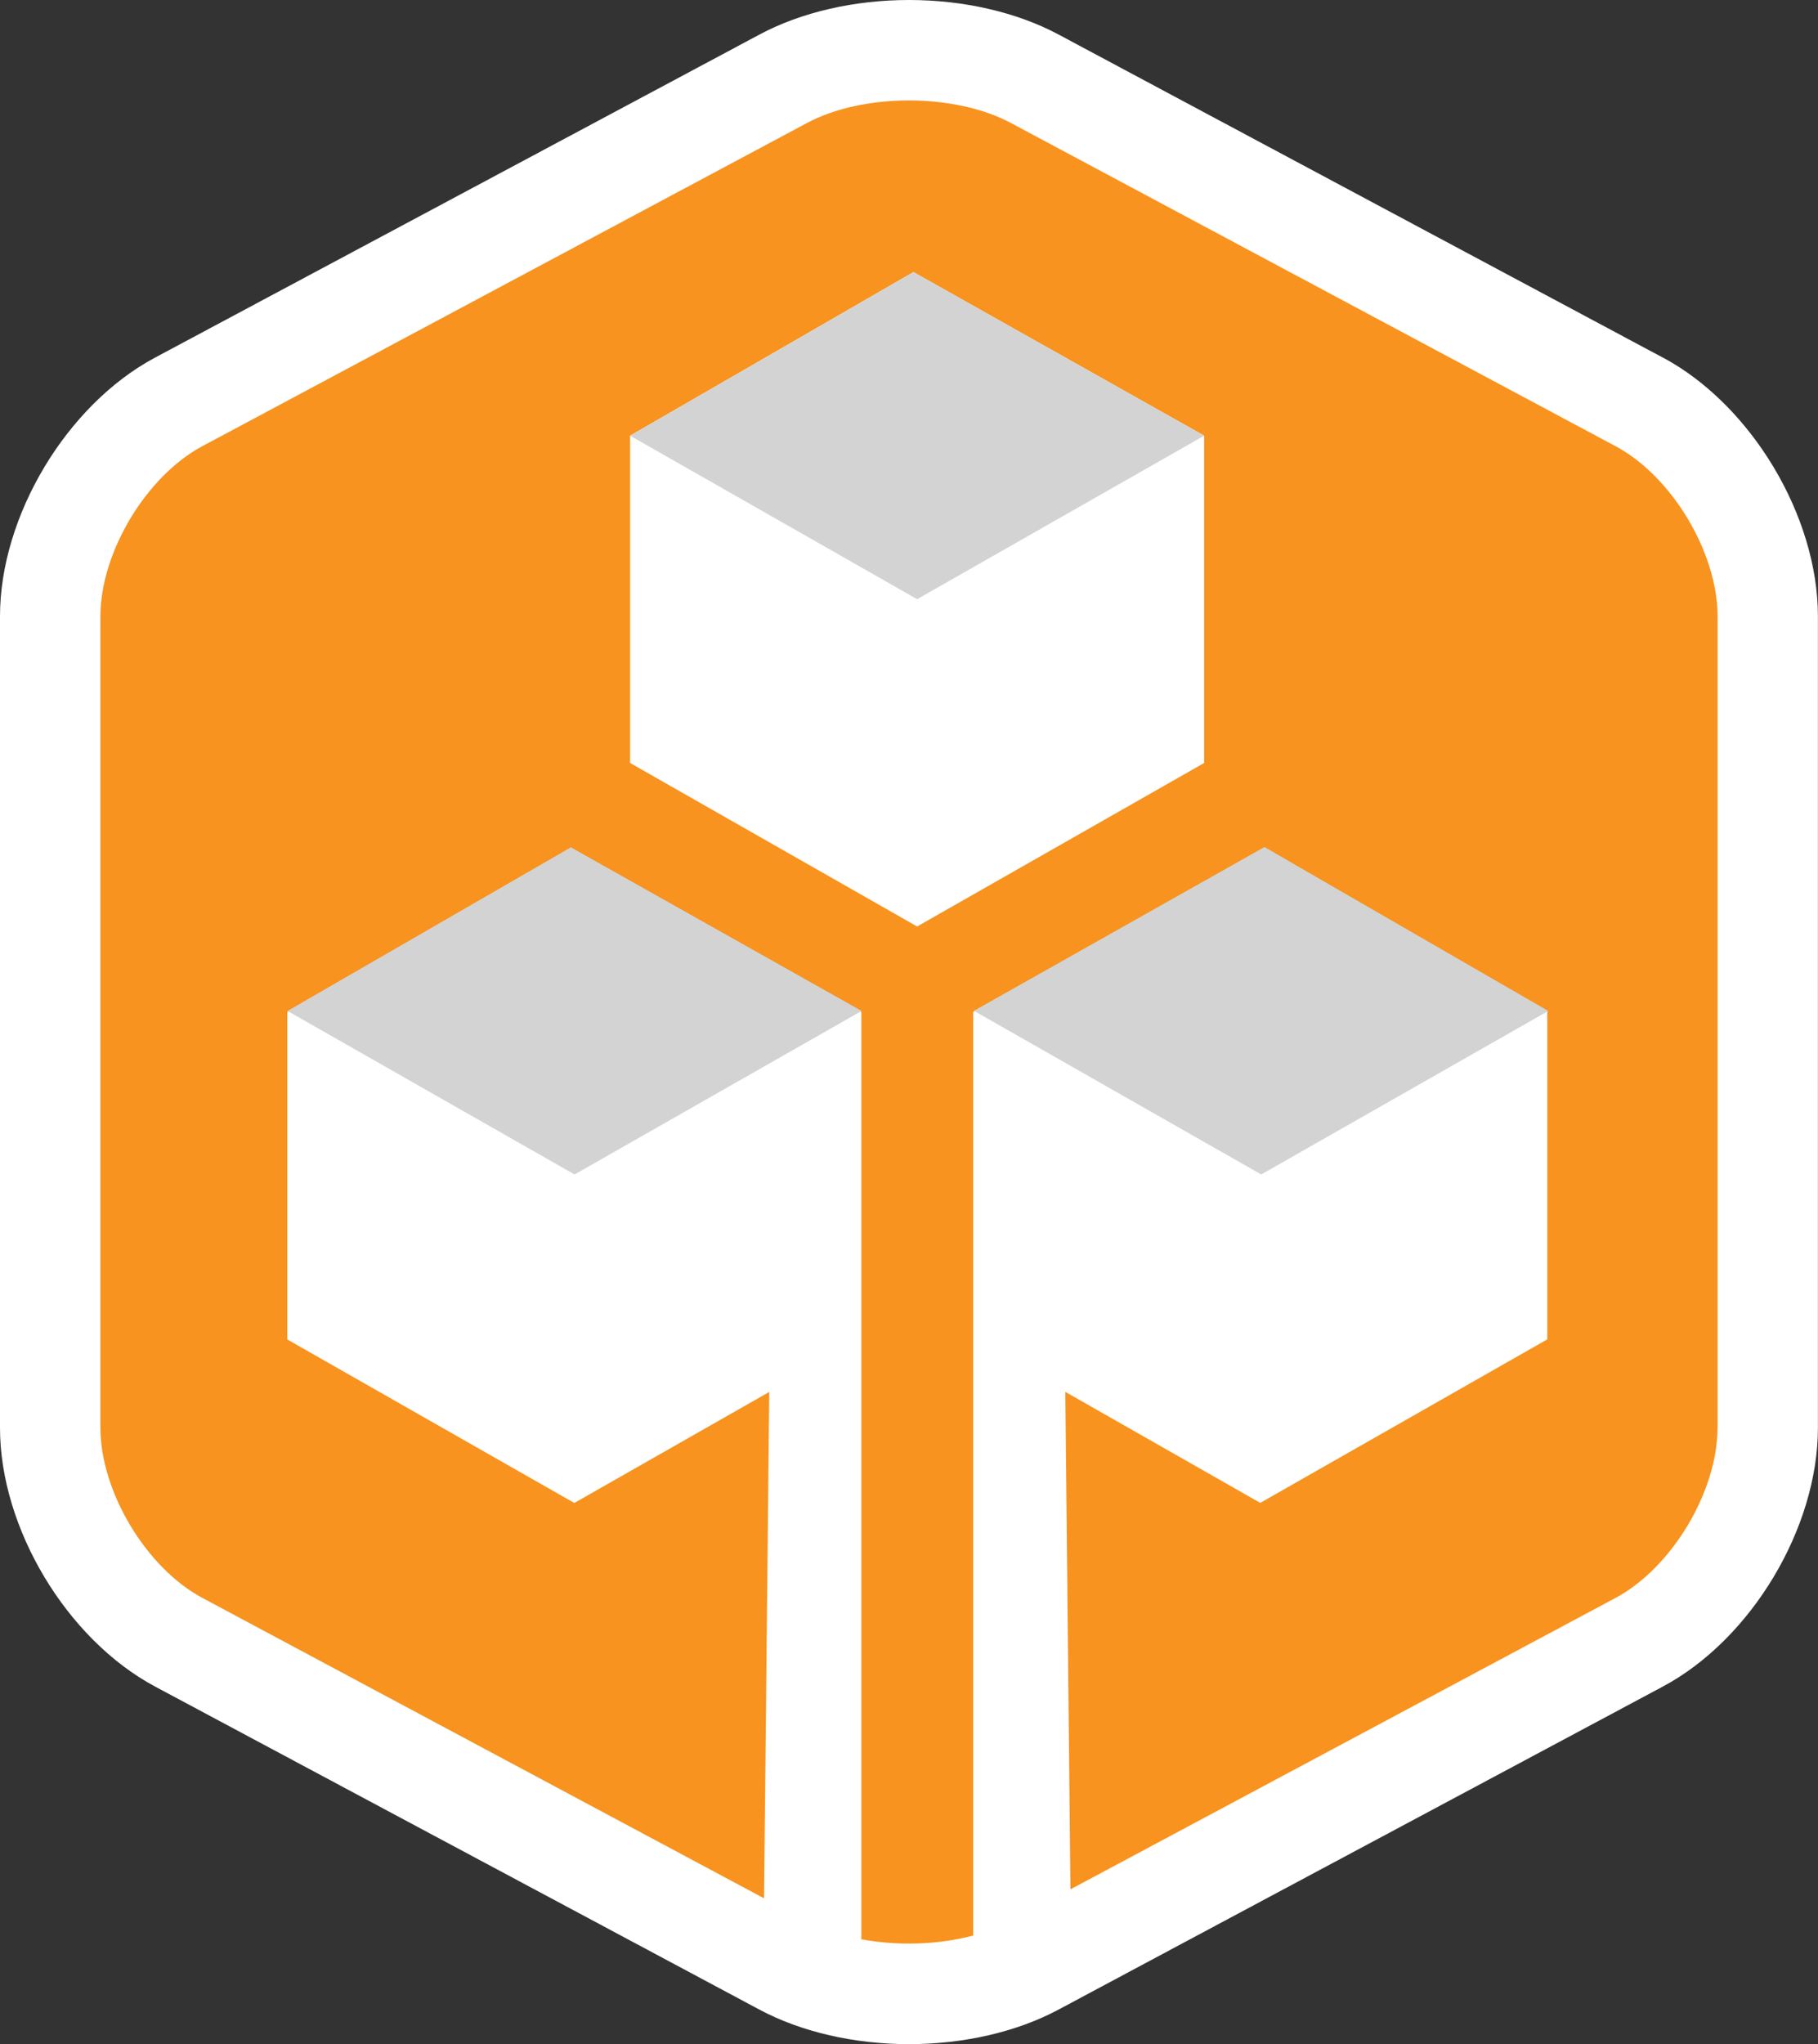
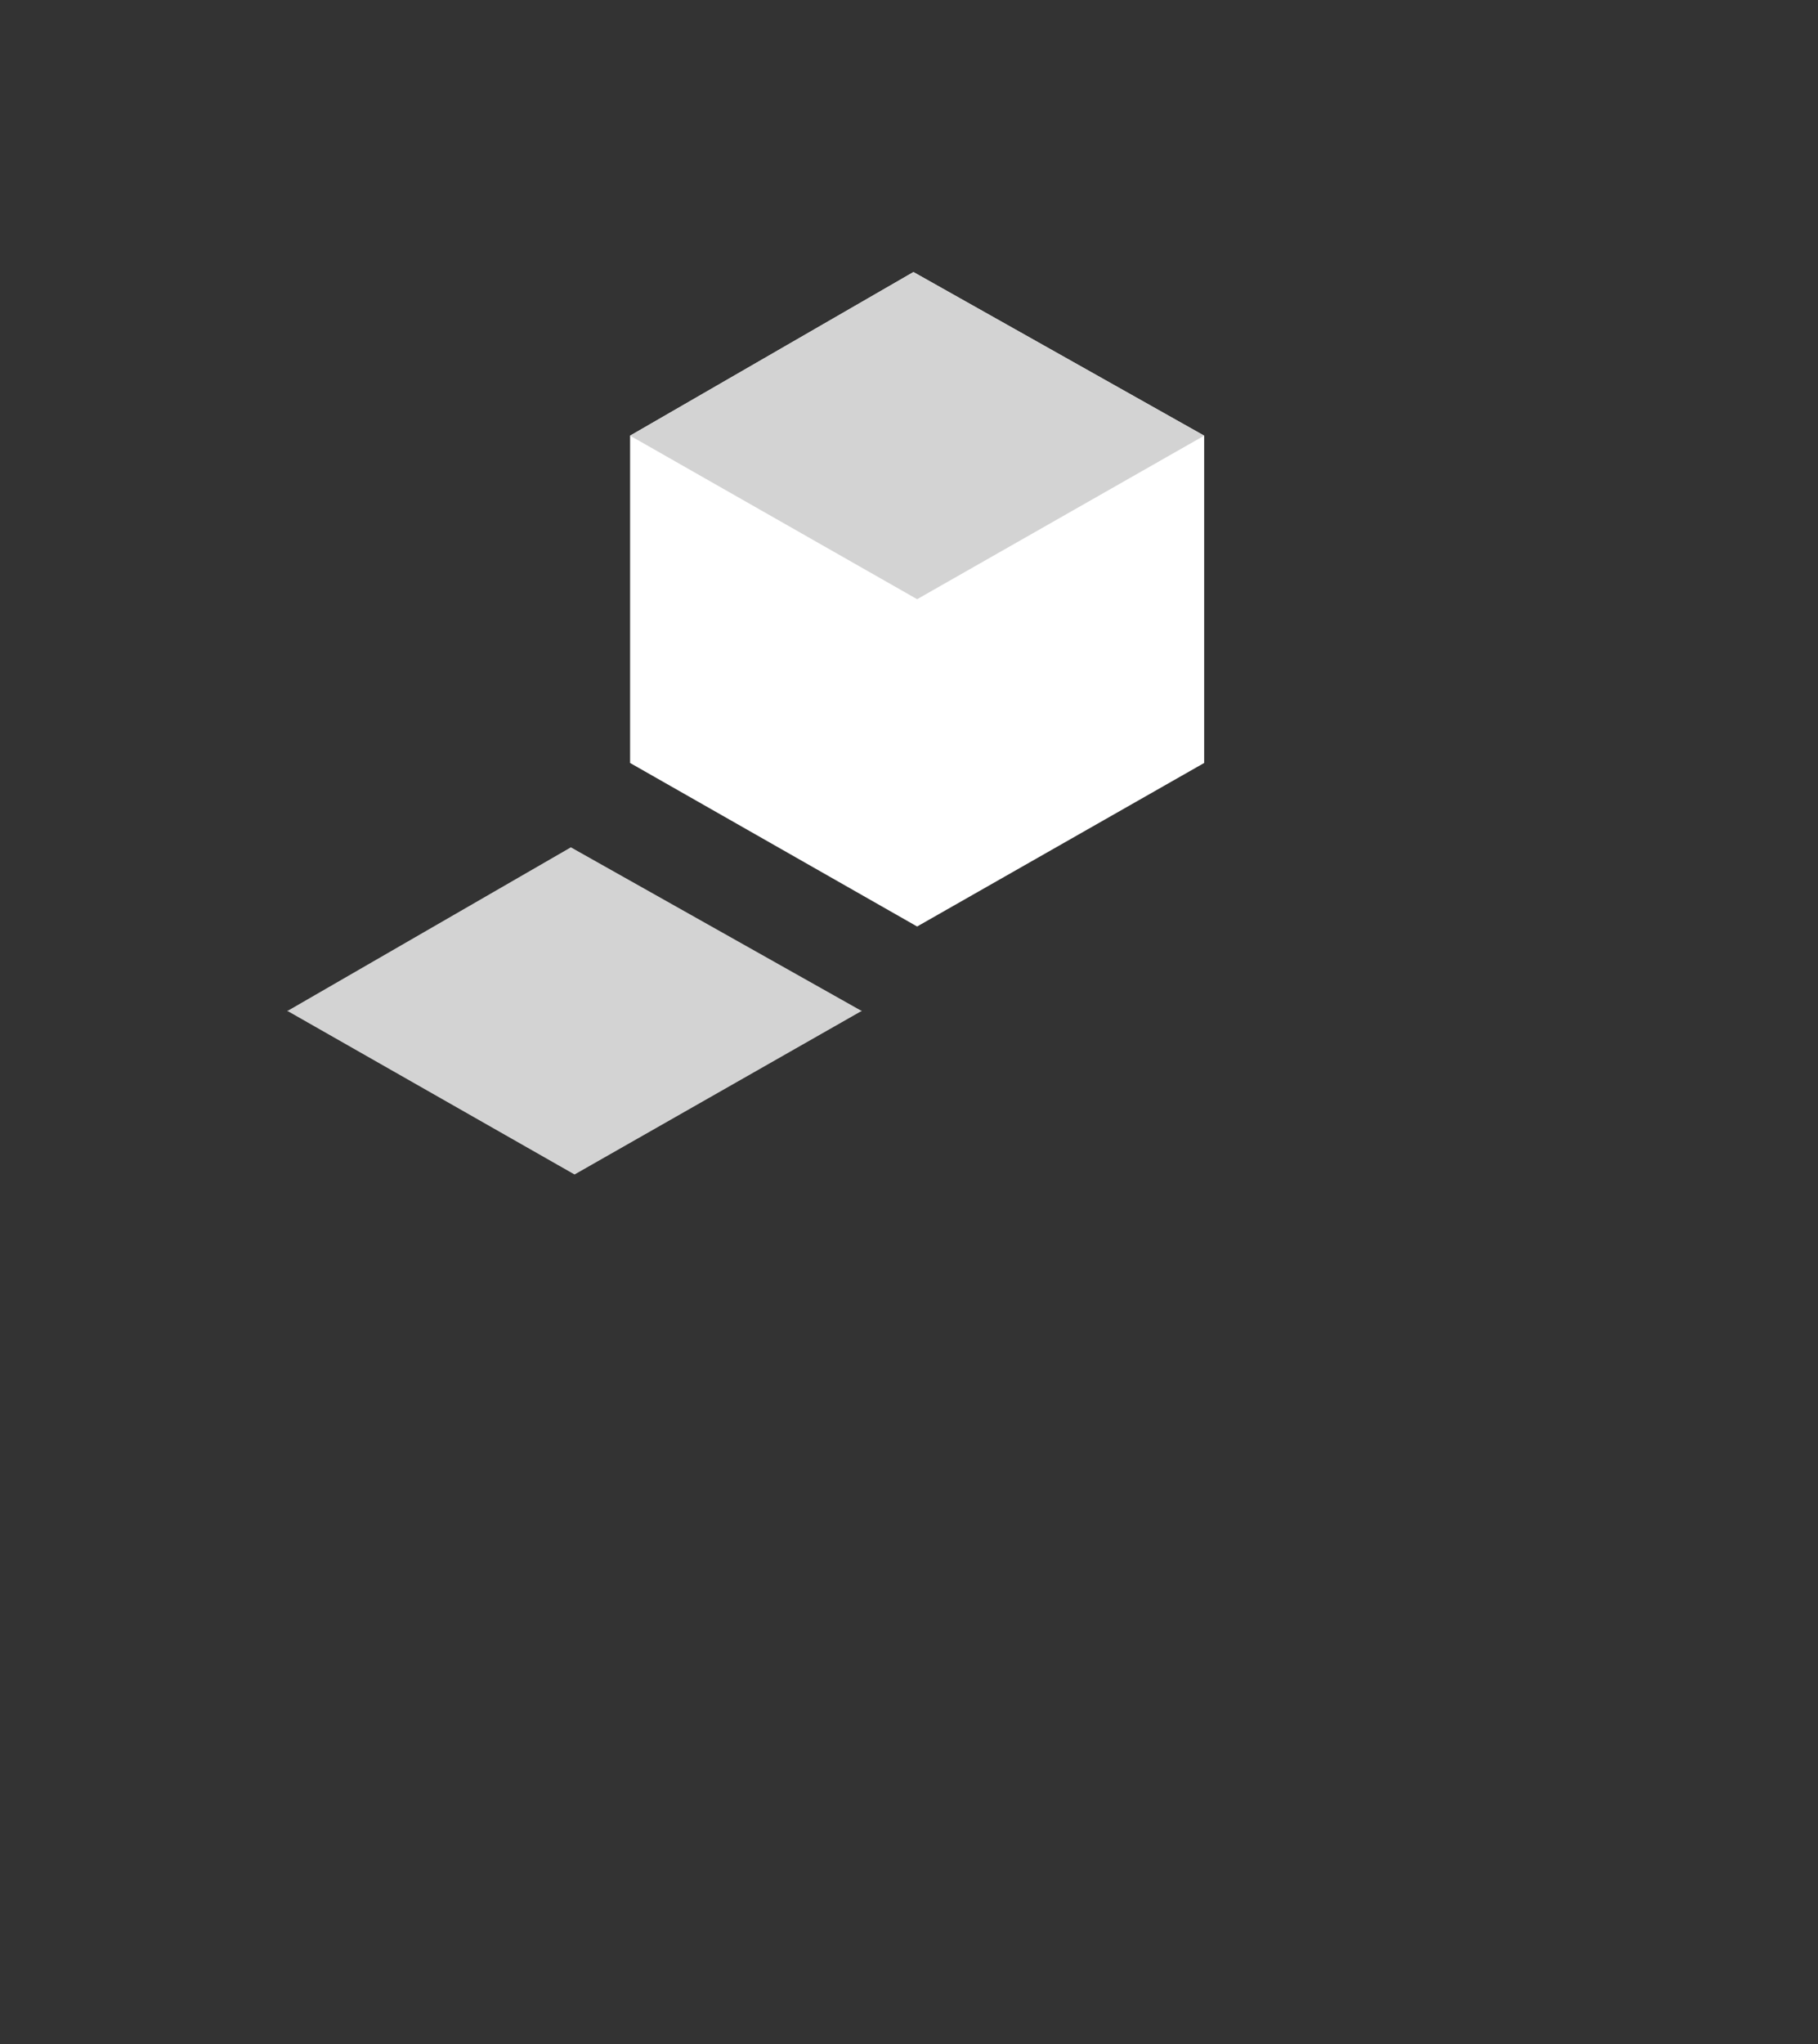
<svg xmlns="http://www.w3.org/2000/svg" id="Layer_2" data-name="Layer 2" viewBox="0 0 227.19 255.38">
  <rect x="0" y="0" width="227.19" height="255.38" fill="#333333" stroke="none" />
  <defs>
    <style>
      .cls-1 {
        fill: #f7931e;
      }

      .cls-2 {
        fill: #fff;
      }

      .cls-3 {
        fill: #d3d3d3;
      }
    </style>
  </defs>
  <g id="Layer_1_copy" data-name="Layer 1 copy">
    <g>
-       <polygon class="cls-1" points="220.48 188.55 115.48 252.55 5.48 191.55 7.48 63.55 115.48 3.55 220.48 63.55 220.48 188.55" />
      <g>
        <polygon class="cls-2" points="78.74 54.43 78.74 95.32 114.61 115.75 114.61 115.75 150.48 95.32 150.48 54.43 114.15 33.99 78.74 54.43" />
        <polygon class="cls-3" points="78.74 54.43 114.61 74.86 150.48 54.43 114.15 33.99 78.74 54.43" />
        <polygon class="cls-3" points="35.93 126.36 35.93 126.25 71.8 146.68 107.67 126.25 107.67 126.36 71.34 105.91 35.93 126.36" />
-         <polygon class="cls-3" points="121.65 126.32 158.46 146.59 193.48 126.39 193.48 126.5 158 105.83 121.65 126.32" />
-         <path class="cls-2" d="M207.81,44.68L132.26,4.3c-5.19-2.77-11.82-4.3-18.66-4.3s-13.47,1.53-18.66,4.3L19.37,44.68C8.33,50.58,0,64.47,0,76.99v101.39c0,12.52,8.33,26.41,19.37,32.32l75.56,40.38c5.19,2.77,11.82,4.3,18.66,4.3s13.48-1.53,18.66-4.3l75.56-40.38c11.04-5.9,19.37-19.79,19.37-32.32V76.99c0-12.52-8.33-26.41-19.37-32.32Zm6.82,133.7c0,7.96-5.71,17.49-12.74,21.25l-68.12,36.41-.64-62.15,24.36,13.87h0s35.87-20.43,35.87-20.43v-40.89l-35.41-20.45-36.33,20.45v115.37c-4.36,1.16-9.42,1.31-13.98,.47V126.45l-36.33-20.45-35.41,20.45v40.89l35.87,20.43h0s24.36-13.87,24.36-13.87l-.65,63.26L25.29,199.63c-7.02-3.75-12.74-13.28-12.74-21.25V76.99c0-7.96,5.71-17.49,12.74-21.25L100.84,15.37c3.51-1.88,8.13-2.82,12.75-2.82s9.23,.94,12.75,2.82l75.56,40.38c7.02,3.75,12.74,13.28,12.74,21.25v101.39Z" />
      </g>
    </g>
    <polygon class="cls-3" points="35.93 126.3 71.8 146.73 107.67 126.3 71.34 105.86 35.93 126.3" />
-     <polygon class="cls-3" points="193.48 126.3 157.61 146.73 121.74 126.3 158.07 105.86 193.48 126.3" />
  </g>
</svg>